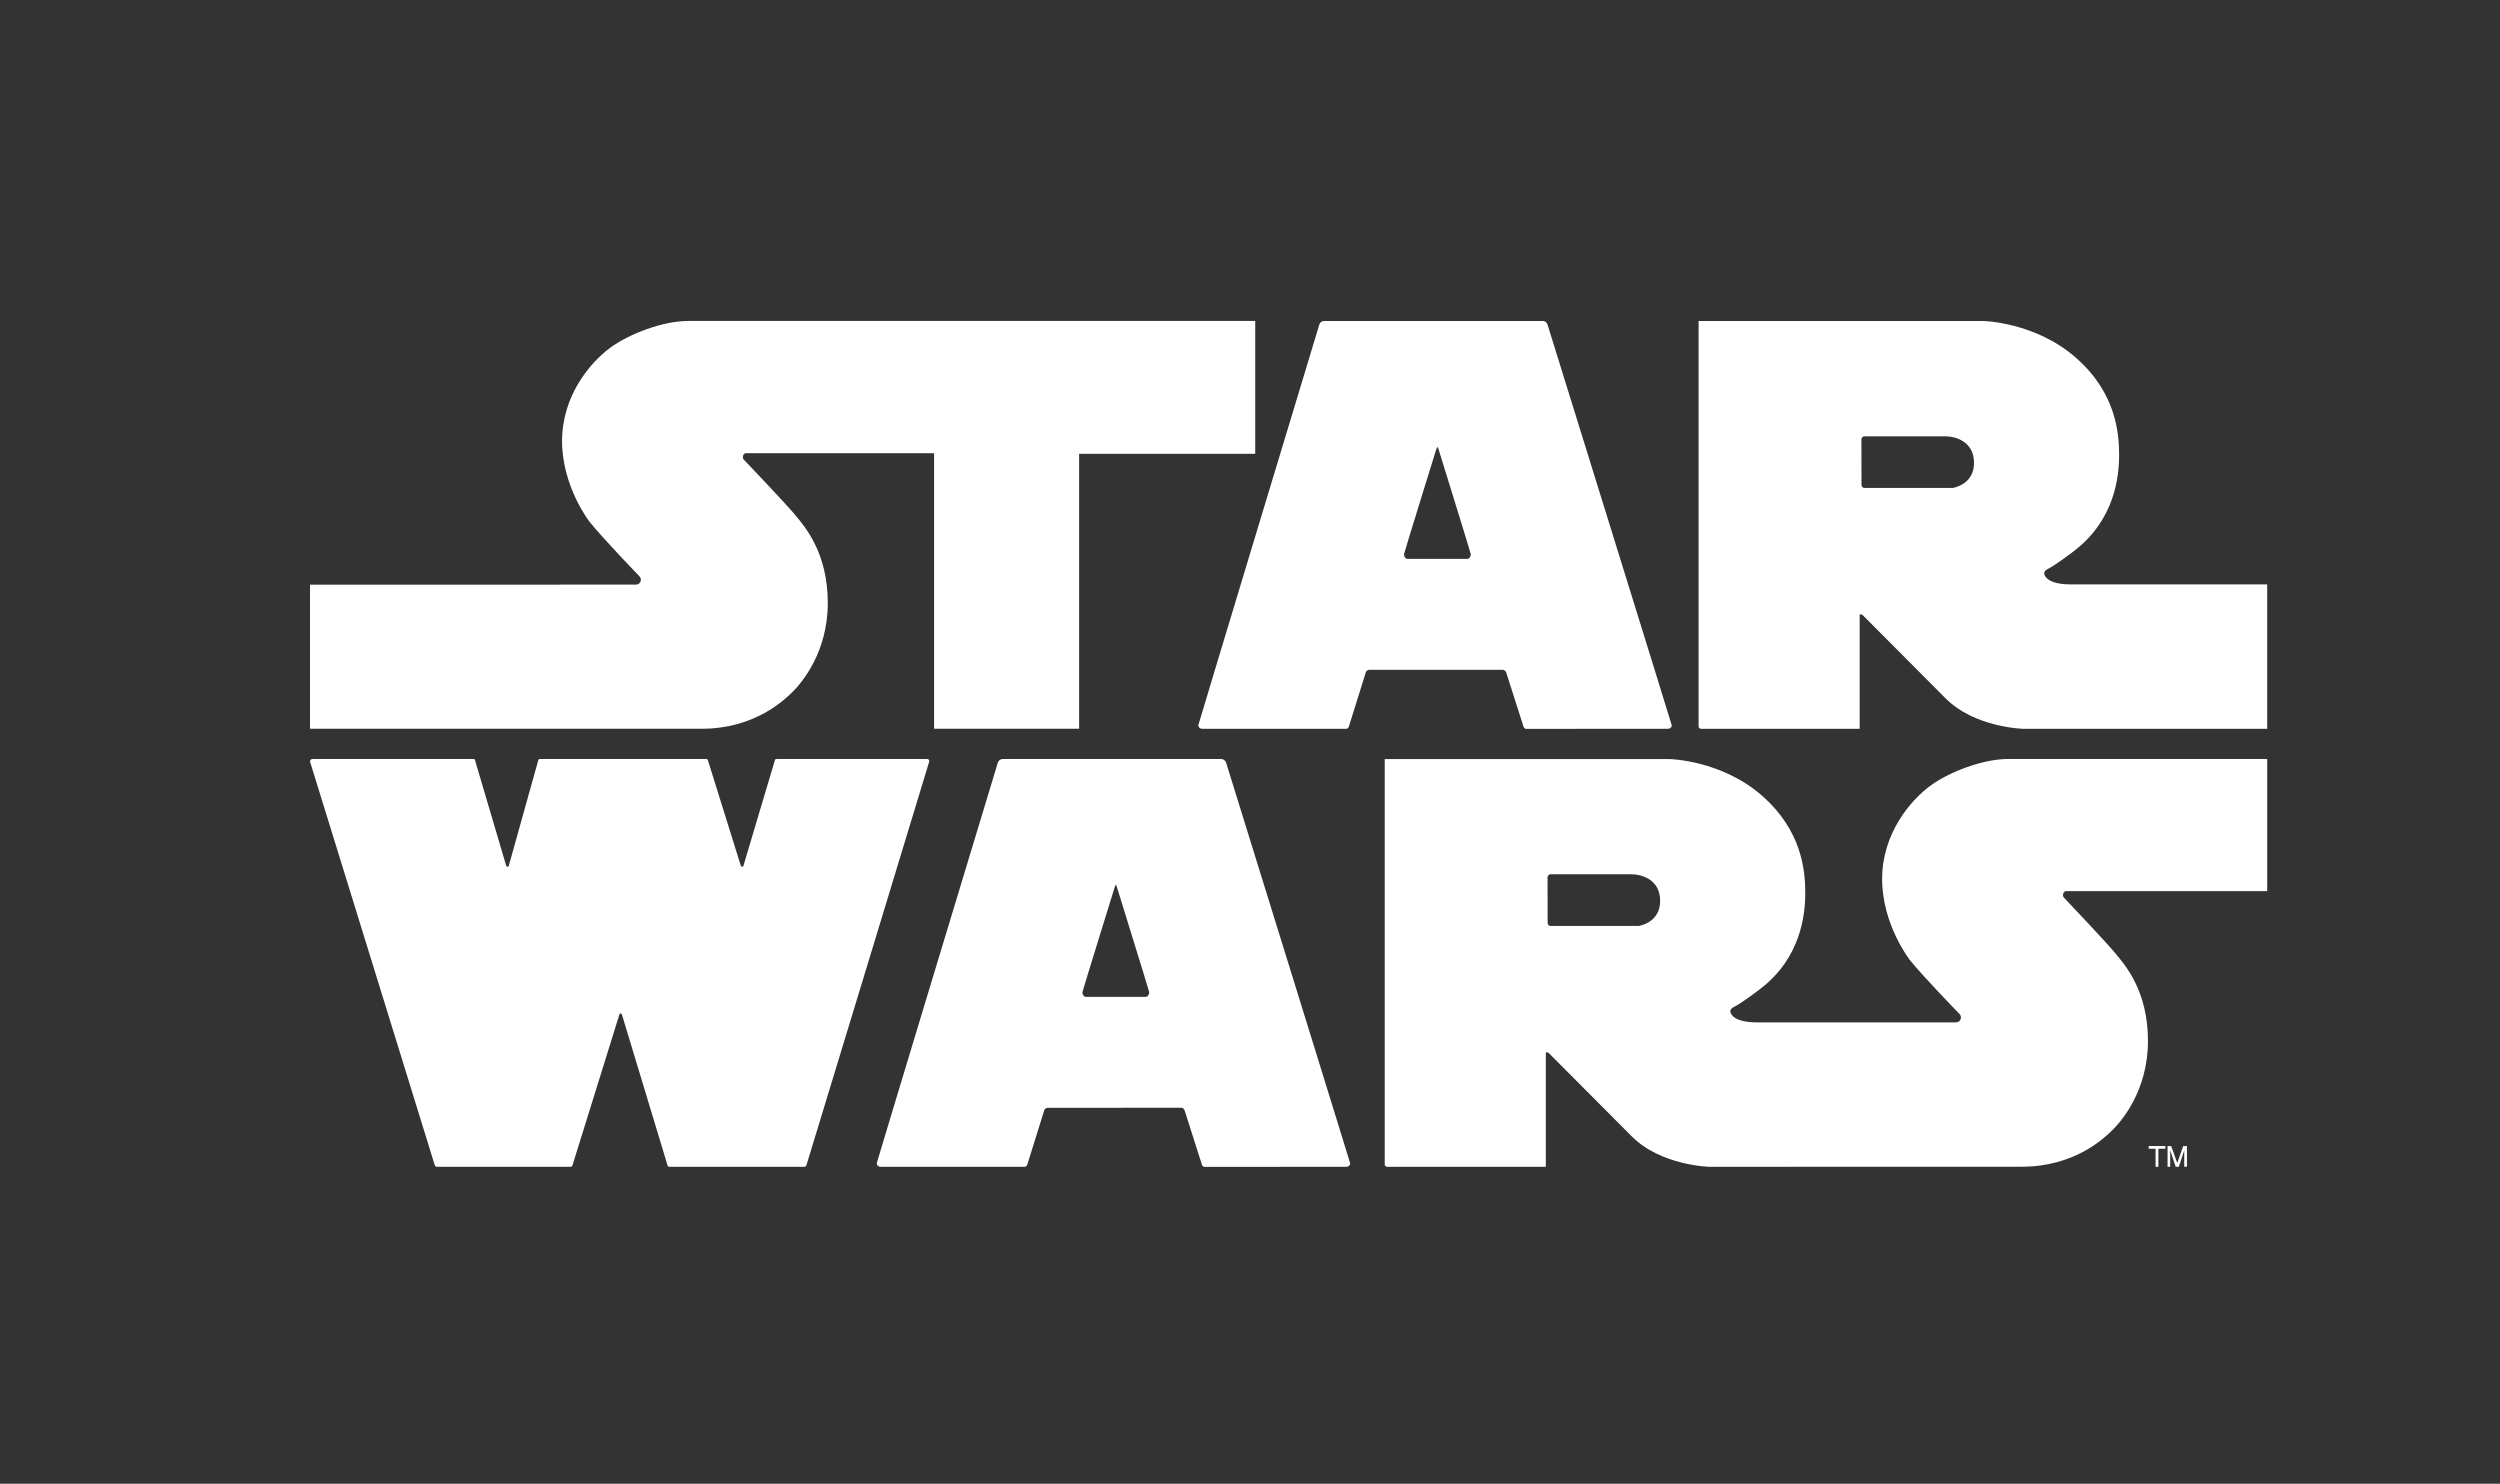
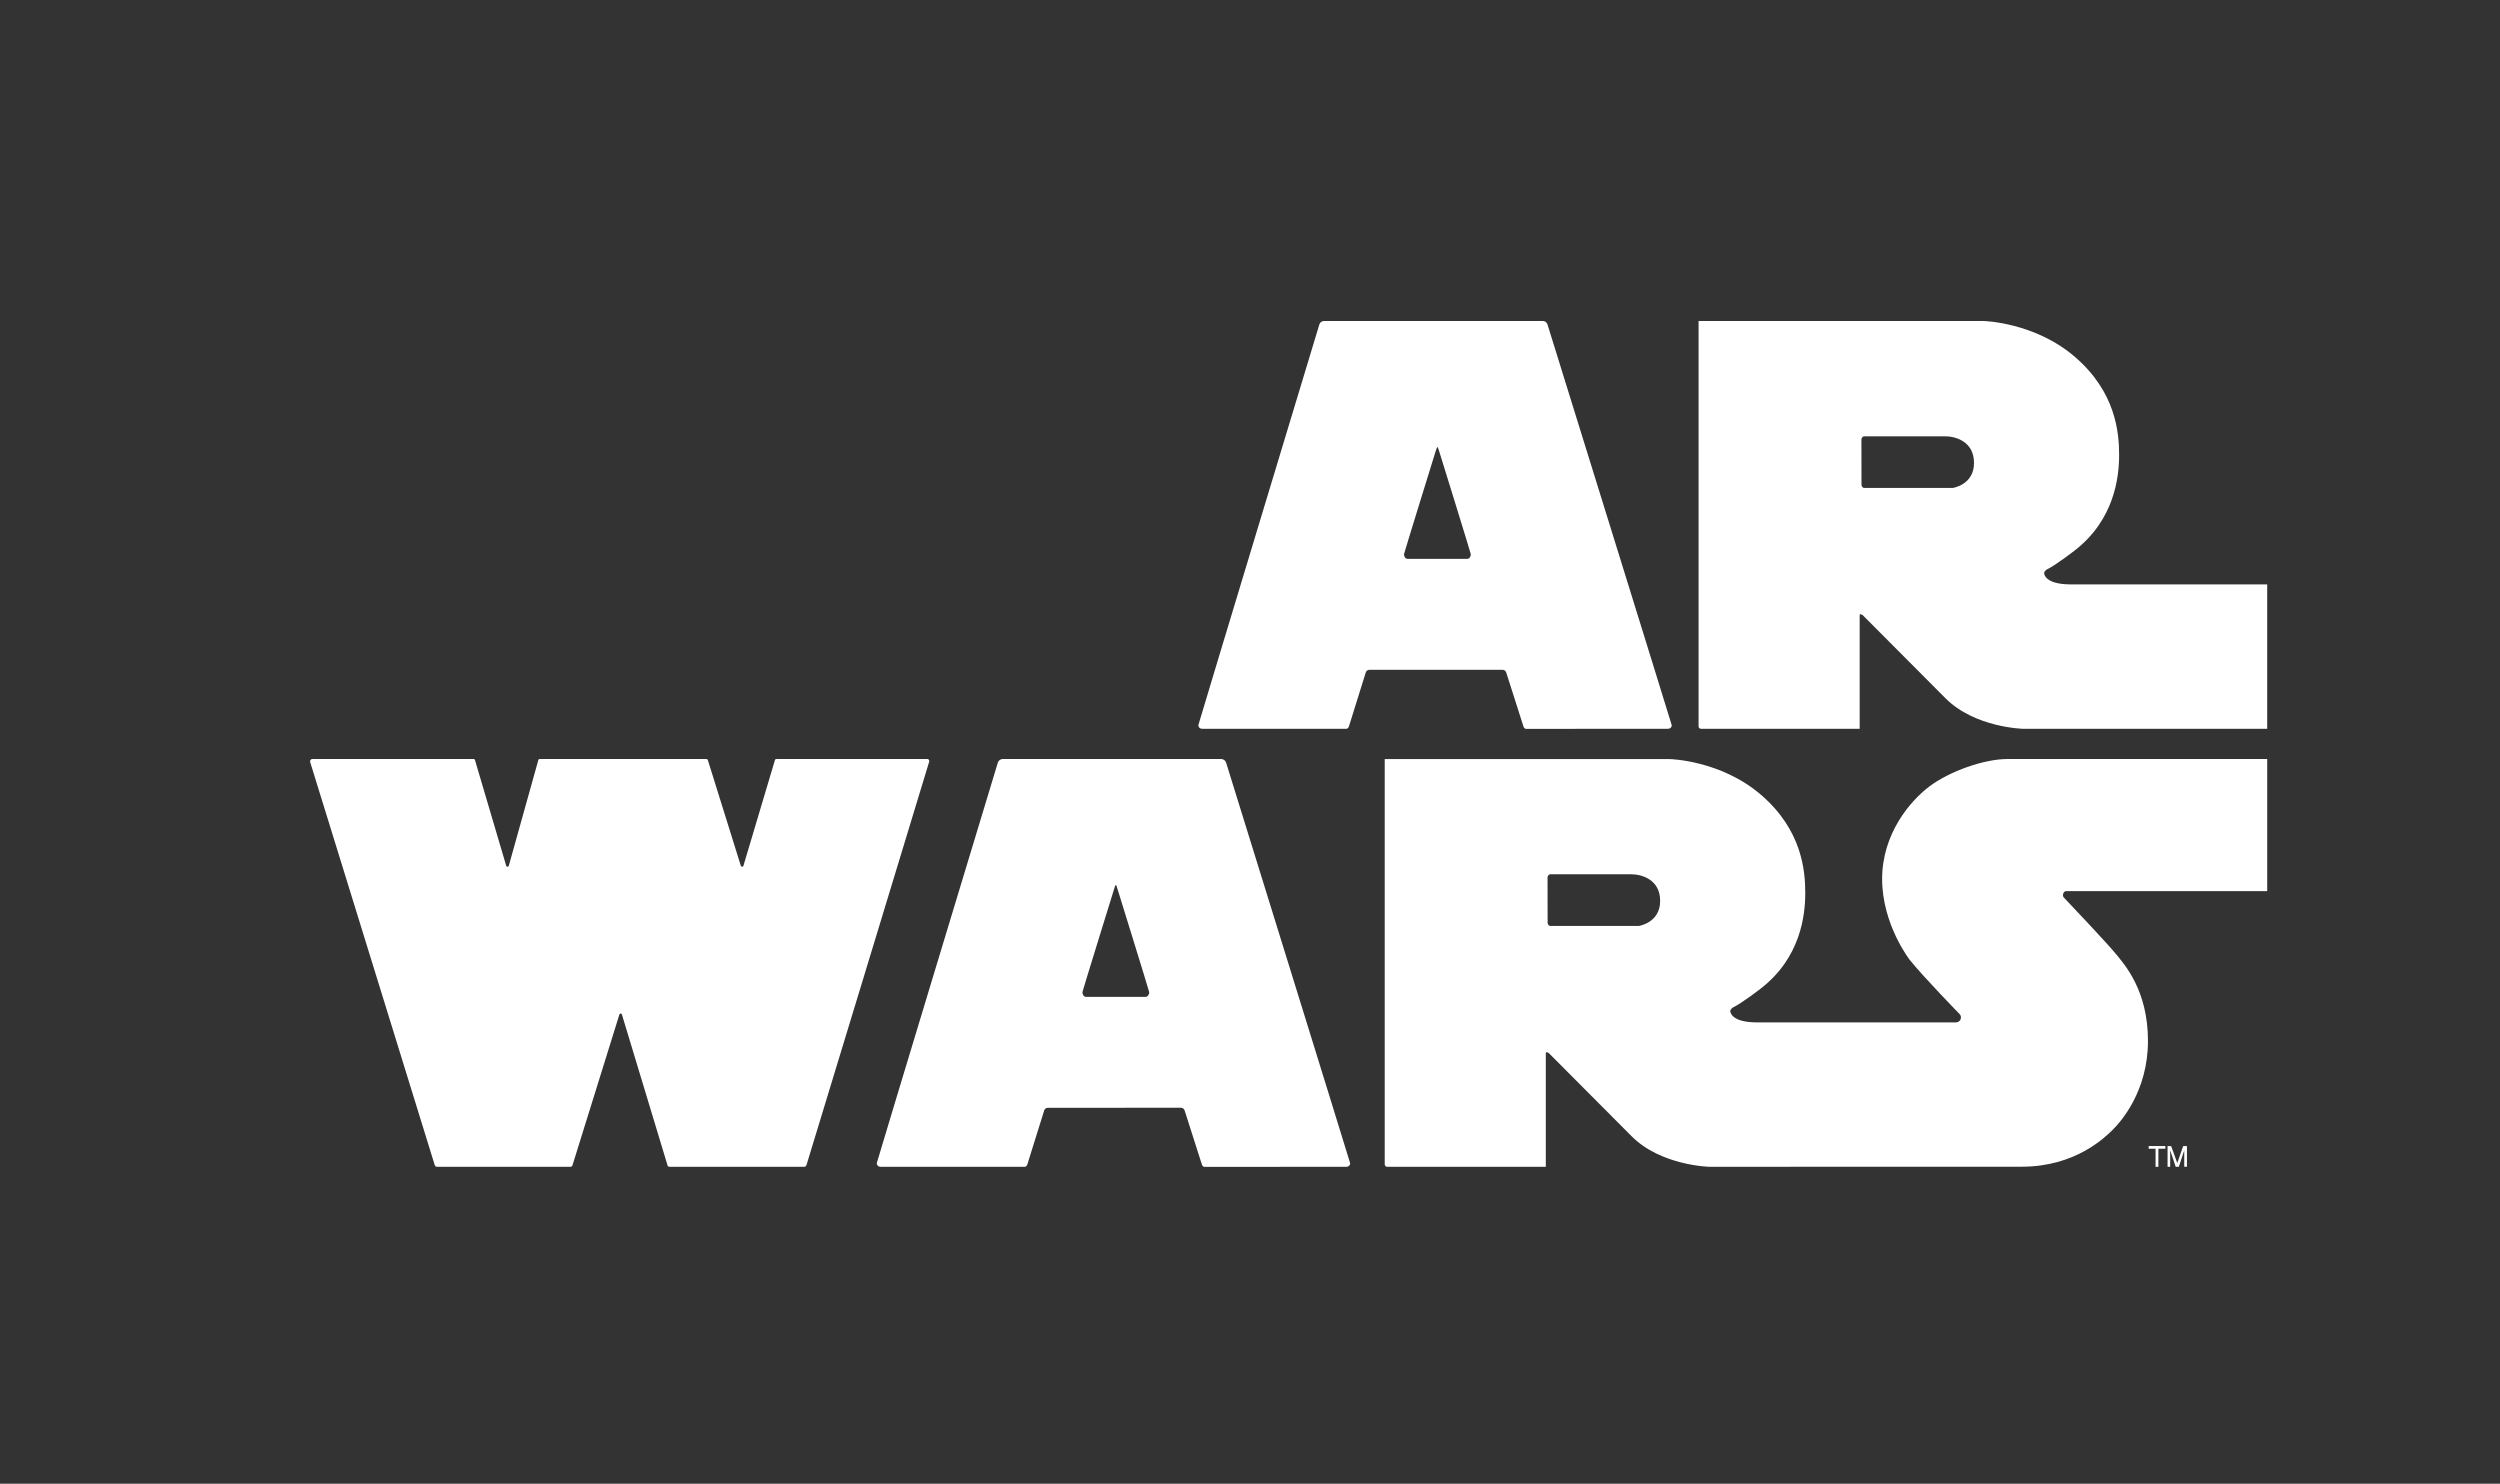
<svg xmlns="http://www.w3.org/2000/svg" id="Layer_1" data-name="Layer 1" viewBox="0 0 2000 1187">
  <rect x="0" y="0" width="2000" height="1187" fill="#333333" stroke="none" />
  <defs>
    <style>
      .cls-1 {
        fill: #fff;
        stroke-width: 0px;
      }
    </style>
  </defs>
  <polygon class="cls-1" points="1718.94 916.83 1718.94 918.99 1724.46 918.99 1724.46 933.46 1726.7 933.46 1726.7 918.99 1732.29 918.99 1732.29 916.83 1718.94 916.83" />
  <polygon class="cls-1" points="1734.05 916.83 1734.05 933.46 1736.15 933.46 1736.15 920.25 1740.55 933.46 1743.07 933.46 1747.4 920.25 1747.4 933.39 1749.56 933.39 1749.56 916.83 1746.56 916.83 1741.81 930.39 1736.91 916.83 1734.05 916.83" />
  <path class="cls-1" d="M980.87,610.13c-.49-1.61-1.96-2.8-3.7-2.93h-175.21c-1.75.14-3.21,1.33-3.7,2.93,0,0-96.86,319.8-96.86,320.43,0,1.61,1.26,2.87,2.87,2.87h115.87c.91-.35,1.61-1.19,1.82-2.17l13.49-43.19c.42-1.05,1.47-1.75,2.66-1.82l106.86-.07c1.19.07,2.16.91,2.66,1.96l13.77,43.12c.21.98.91,1.89,1.82,2.24,0,0,113.92-.07,113.99-.07,1.61,0,2.93-1.19,2.93-2.8,0-.56-99.24-320.5-99.24-320.5M916.51,797.5h-47.73c-1.68,0-2.86-1.89-2.86-3.7,0-.7,25.37-82.54,25.37-82.54.91-3.08.98-3.14,1.33-3.14h.07c.35,0,.42.07,1.33,3.14,0,0,25.37,81.84,25.37,82.54,0,1.82-1.26,3.7-2.86,3.7" />
  <path class="cls-1" d="M1652.46,712.93h161.3v-105.74h-207.42c-19.43,0-46.68,9.99-62.34,21.6-15.65,11.6-38.3,38.02-38.3,74.43s22.16,64.78,22.16,64.78c11.32,14.05,39.9,43.33,39.9,43.33.63.7.98,1.61.98,2.58,0,2.24-1.75,3.98-3.91,3.98h-159.76c-19.43-.07-20.83-7.83-20.83-8.88,0-2.03,2.45-3.21,2.45-3.21,7.27-3.56,22.16-15.17,22.16-15.17,31.59-24.53,35.36-58.28,35.36-76.31s-2.73-50.18-35.08-78.2c-32.43-28.09-73.45-28.86-73.45-28.86h-227.9v324.27c0,1.05.91,1.89,1.96,1.89h126.91v-90.92c0-1.61,2.45,0,2.45,0l66.11,66.39c23.48,23.69,62.34,24.53,62.34,24.53l249.91-.07c42.63,0,66.32-23.2,72.82-29.63,6.5-6.5,28.09-30.75,28.09-71s-18.38-60.8-26.21-70.24c-6.99-8.46-34.87-37.95-40.67-44.03-.7-.56-1.12-1.4-1.12-2.38,0-1.4.77-2.73,2.1-3.15M1311.13,740.74h-71.14s-1.89-.49-1.89-2.66l-.07-35.92c0-2.17,1.89-2.73,1.89-2.73h65.28c7.55,0,22.92,3.77,22.92,21.31s-16.98,19.99-16.98,19.99" />
  <path class="cls-1" d="M643.49,933.42c.84,0,1.47-.63,1.75-1.54,0,0,98.19-322.46,98.19-322.8,0-.84-.56-1.82-1.4-1.89h-120.97c-.63,0-1.05.49-1.19,1.12,0,.07-25.02,83.86-25.02,83.94-.14.7-.49,1.12-1.12,1.12-.56,0-1.12-.56-1.19-1.12l-26.21-84c-.14-.49-.56-1.05-1.19-1.05h-133.62c-.35.07-.7.42-.84.77,0,0-23.55,84.21-23.55,84.28-.07.7-.49,1.12-1.12,1.12-.56,0-1.05-.42-1.12-.98l-24.88-84.21c-.07-.49-.49-.91-1.05-.98h-129.01c-1.05,0-1.89.84-1.89,1.89,0,.21.07.56.07.56,0,0,99.59,322.11,99.59,322.25.28.91.91,1.54,1.75,1.54h107.14c.63,0,1.33-.77,1.47-1.54.07,0,37.32-119.93,37.32-119.93.21-.77.49-1.12,1.12-1.12s.98.49,1.12,1.12l36.41,120.41c.21.63.77,1.05,1.47,1.05h107.98" />
-   <path class="cls-1" d="M550.29,256.78c-19.43,0-46.68,9.99-62.34,21.59-15.65,11.6-38.3,38.02-38.3,74.5s22.08,64.71,22.08,64.71c11.39,14.05,39.9,43.54,39.9,43.54.63.7,1.05,1.61,1.05,2.66,0,2.17-1.75,3.91-3.98,3.91-.28,0-260.68.07-260.68.07v115.24h313.3c42.63,0,66.39-23.2,72.89-29.63,6.5-6.5,28.02-30.82,28.02-71s-18.31-61.01-26.14-70.45c-6.99-8.46-34.87-37.74-40.67-43.82-.7-.63-1.12-1.47-1.12-2.44,0-1.4.77-2.73,2.1-3.08h150.88v220.42h116.01v-219.93h140.89v-106.3h-453.91Z" />
  <path class="cls-1" d="M1656.16,467.51c-19.43-.07-20.83-7.83-20.83-8.88,0-2.03,2.45-3.21,2.45-3.21,7.27-3.56,22.16-15.17,22.16-15.17,31.52-24.53,35.36-58.28,35.36-76.31s-2.73-50.18-35.08-78.2c-32.43-28.09-73.45-28.93-73.45-28.93h-227.9v324.34c0,1.05.91,1.89,1.96,1.89h126.91v-90.92c0-1.61,2.45,0,2.45,0l66.11,66.39c23.48,23.69,62.34,24.53,62.34,24.53h195.12v-115.52h-157.59ZM1562.23,390.36h-71.14s-1.89-.49-1.89-2.66l-.07-35.92c0-2.17,1.89-2.73,1.89-2.73h65.28c7.55,0,22.92,3.77,22.92,21.31s-16.98,19.99-16.98,19.99" />
  <path class="cls-1" d="M1238,259.65c-.42-1.61-1.89-2.79-3.63-2.86h-175.28c-1.75.07-3.15,1.26-3.63,2.86,0,0-96.79,319.87-96.79,320.5,0,1.61,1.26,2.87,2.87,2.87h115.87c.91-.28,1.61-1.19,1.82-2.17l13.49-43.19c.42-.98,1.47-1.75,2.66-1.82h106.86c1.19.07,2.16.84,2.66,1.89l13.77,43.12c.21.98.91,1.89,1.82,2.24,0,0,113.92-.07,113.99-.07,1.61,0,2.93-1.19,2.93-2.8,0-.56-99.38-320.57-99.38-320.57M1173.78,447.09h-47.73c-1.75,0-2.86-1.89-2.86-3.7,0-.7,25.37-82.54,25.37-82.54.91-3.08,1.19-3.14,1.33-3.14h.07c.14,0,.42.07,1.33,3.14,0,0,25.37,81.84,25.37,82.54,0,1.82-1.12,3.7-2.86,3.7" />
</svg>